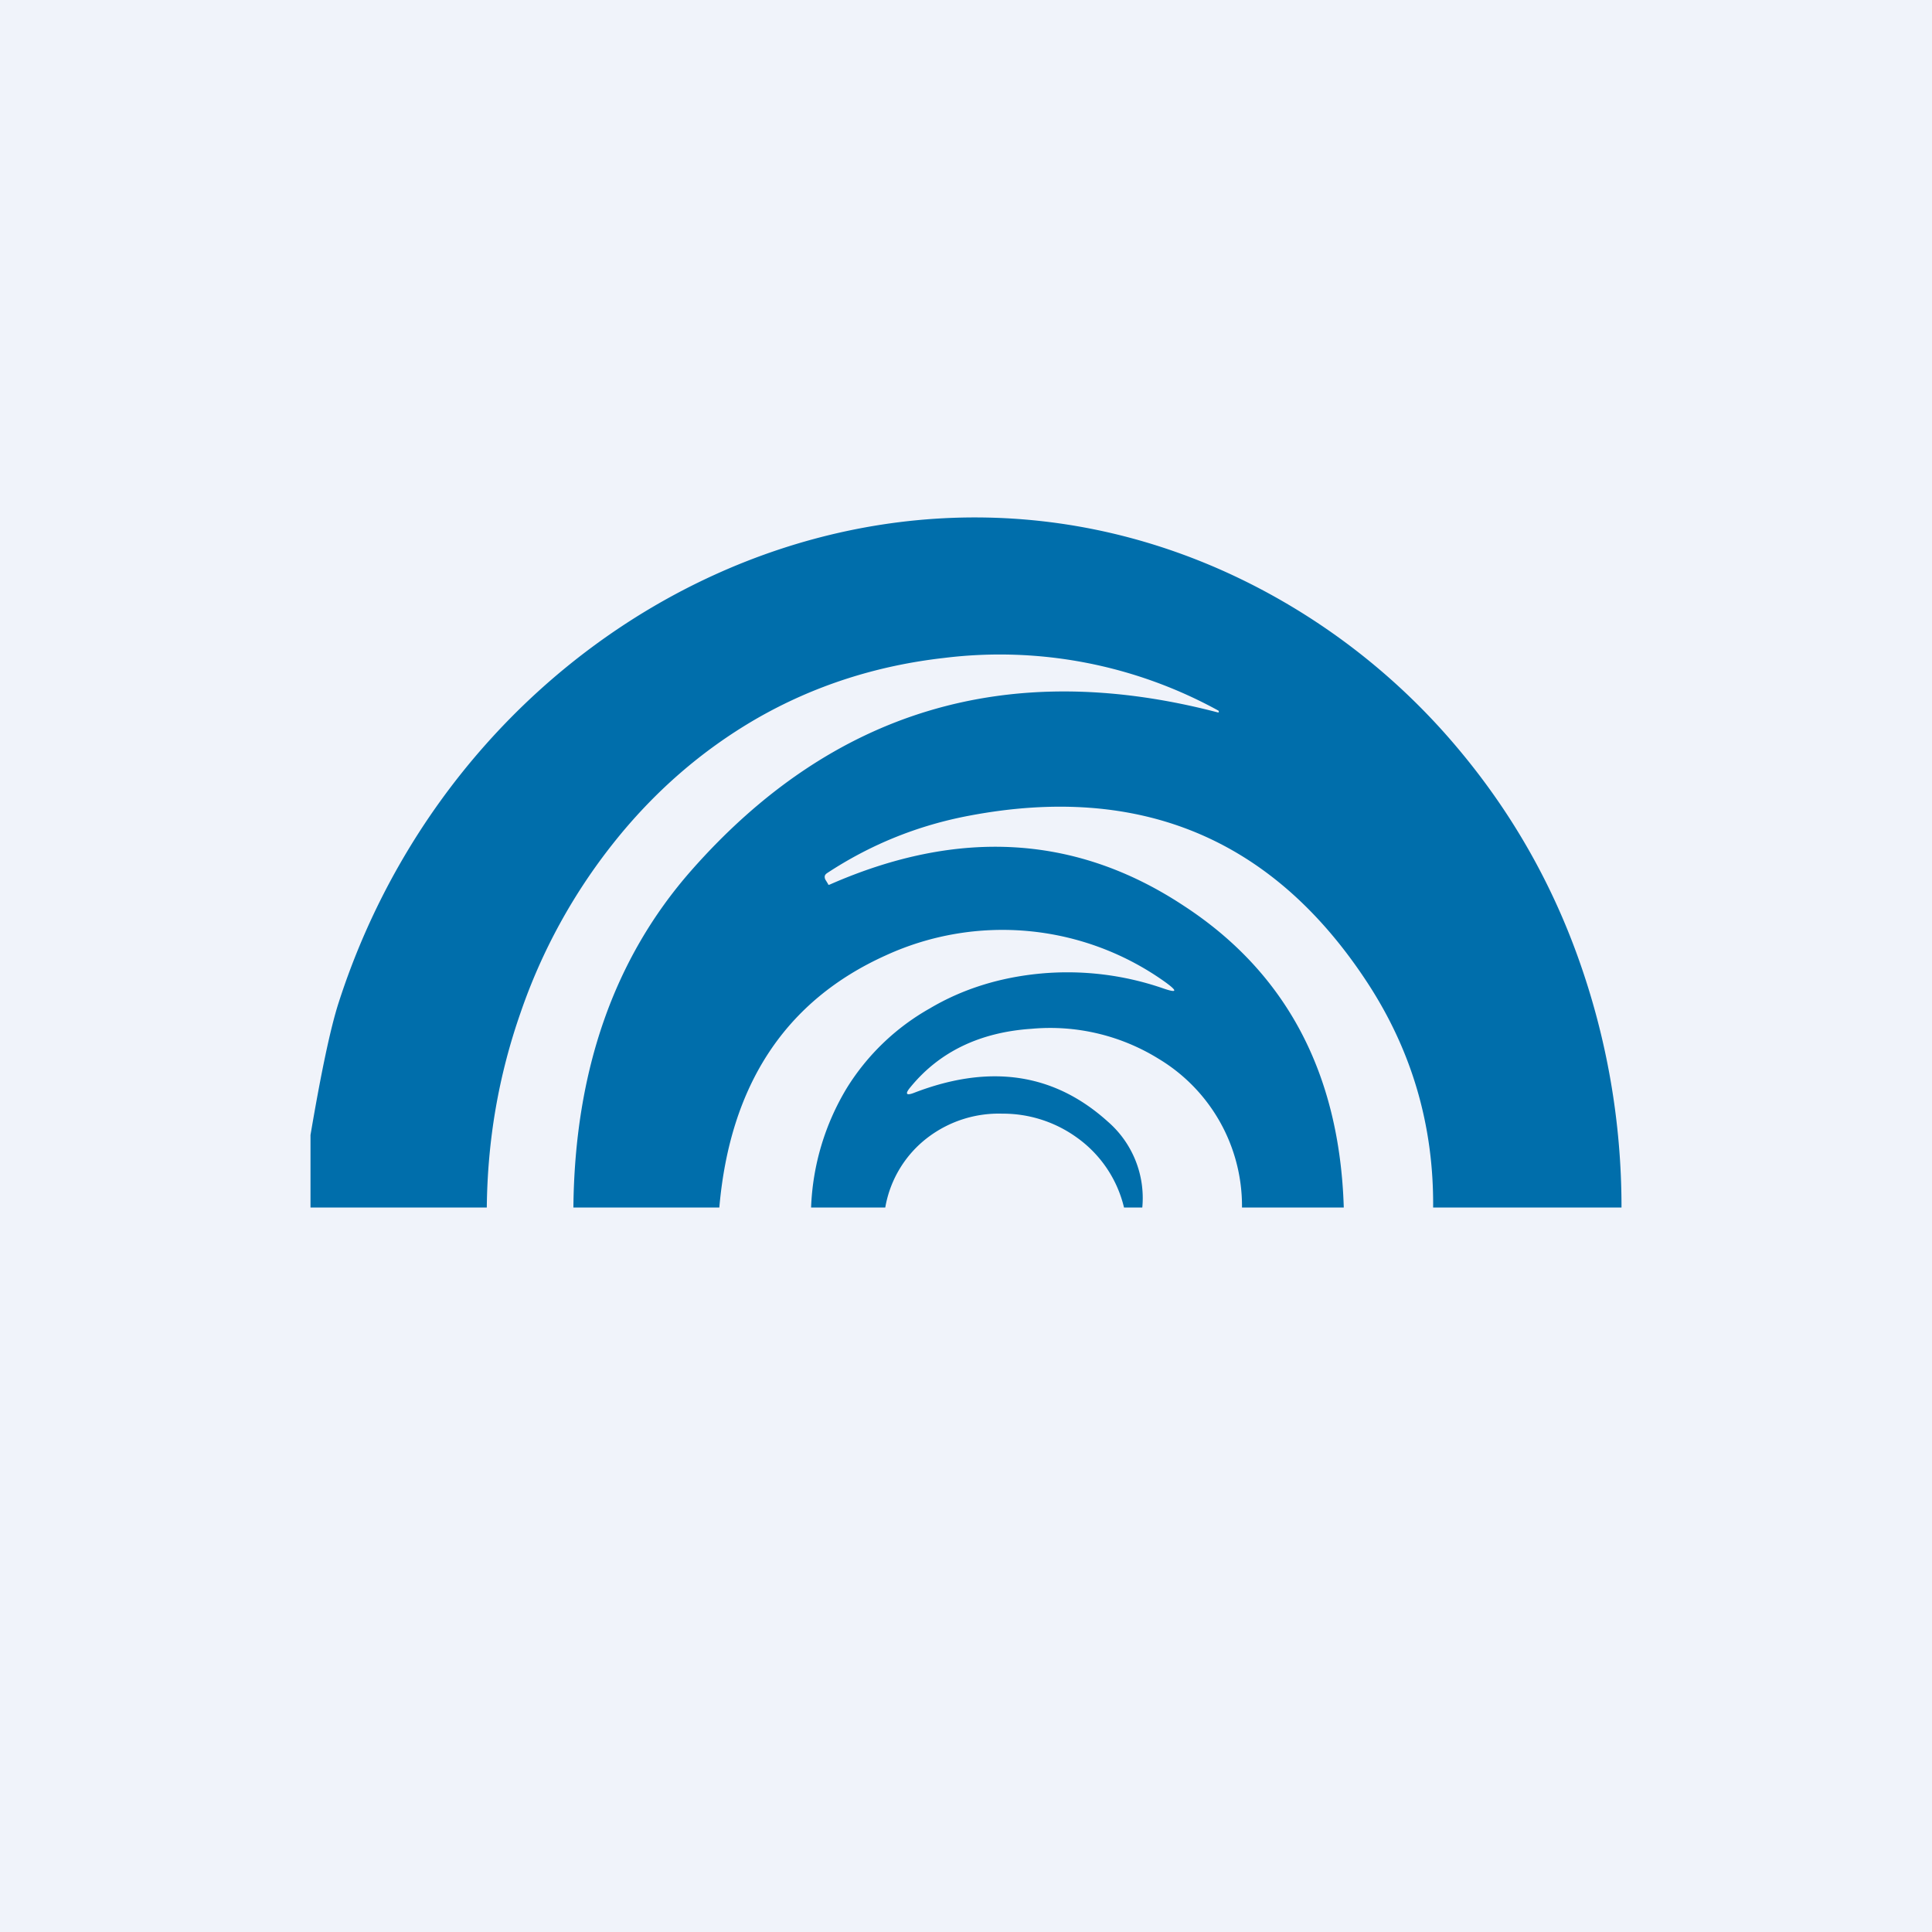
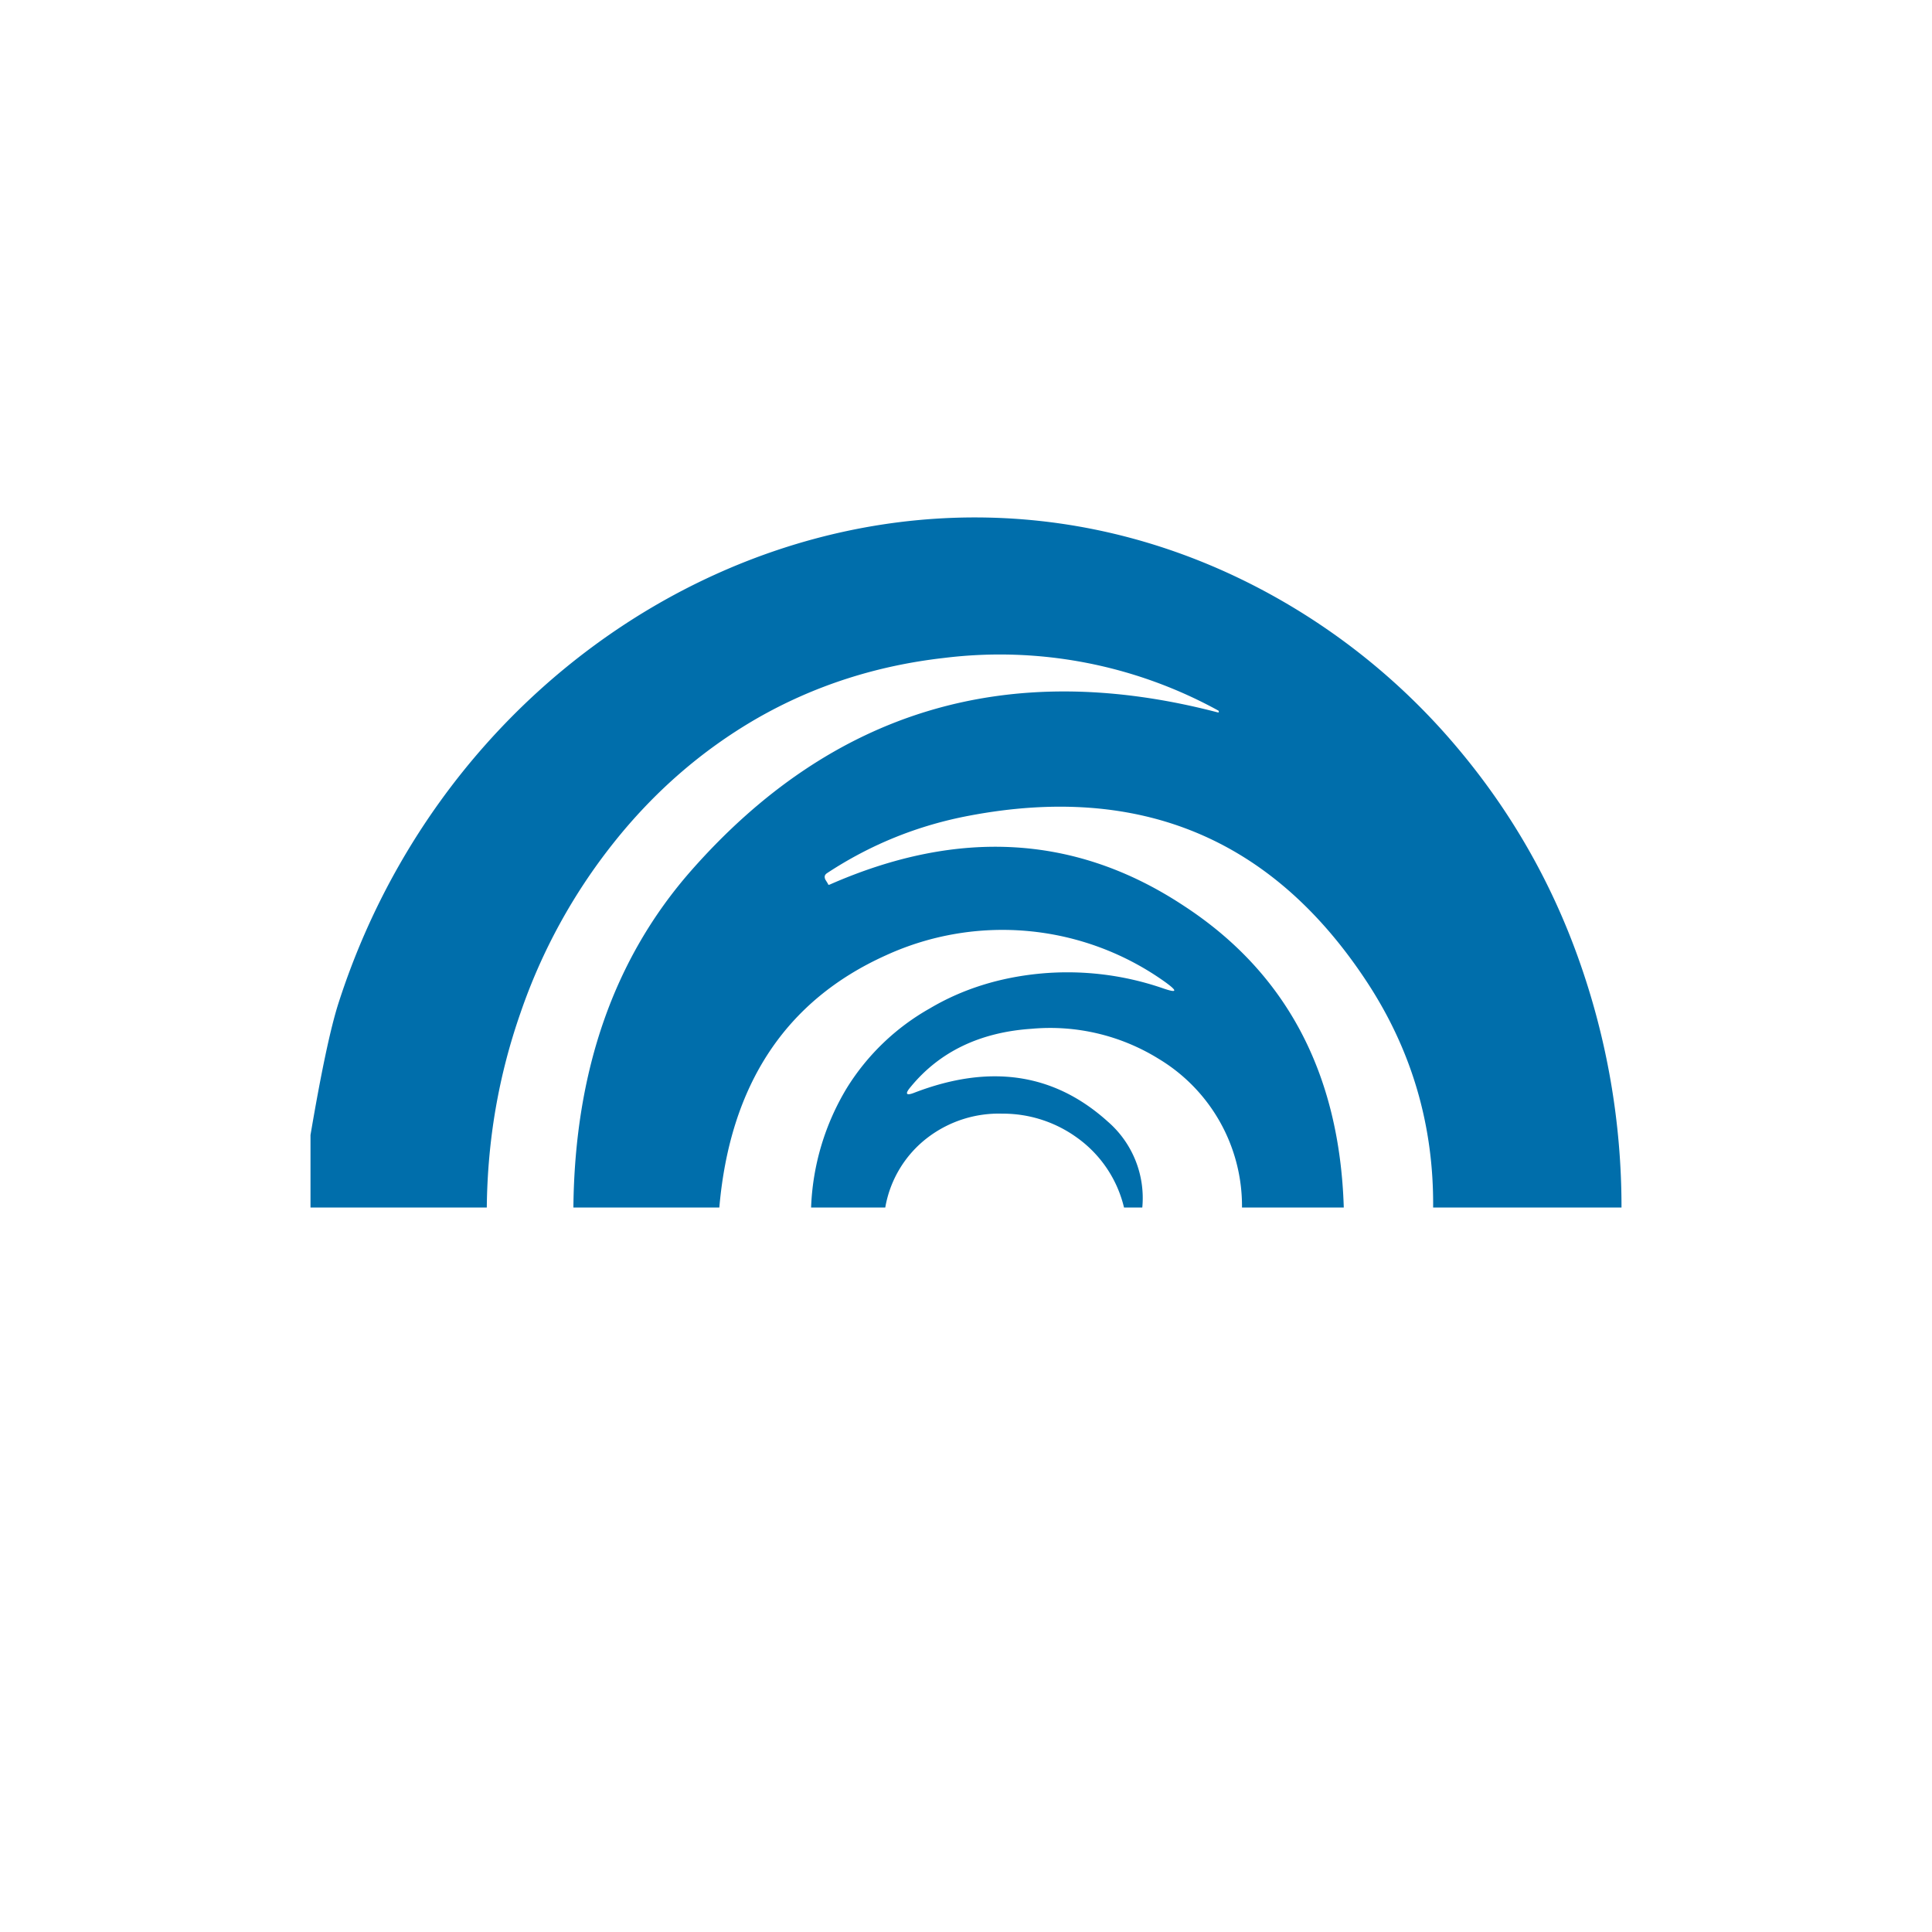
<svg xmlns="http://www.w3.org/2000/svg" width="56" height="56" viewBox="0 0 56 56">
-   <path fill="#F0F3FA" d="M0 0h56v56H0z" />
  <path d="M36.81 17.22a19.08 19.08 0 0 1 5.42 4.44c1.52 1.8 2.7 3.83 3.51 6.09A21.4 21.4 0 0 1 47 35h-5.46c.02-2.4-.63-4.6-1.96-6.6-2.72-4.1-6.54-5.69-11.47-4.76-1.5.28-2.88.84-4.14 1.67-.07.05-.08.1-.05.18l.08.13c0 .03.03.03.05.02 3.73-1.64 7.14-1.44 10.24.6 2.99 1.94 4.54 4.87 4.66 8.76H36a4.98 4.98 0 0 0-2.4-4.3 5.97 5.97 0 0 0-3.7-.88c-1.5.1-2.67.67-3.5 1.68-.18.21-.14.27.11.17 2.19-.84 4.05-.56 5.6.84a2.93 2.93 0 0 1 1 2.49h-.53a3.48 3.48 0 0 0-1.37-2.03 3.66 3.66 0 0 0-2.16-.69 3.4 3.4 0 0 0-2.13.67A3.24 3.24 0 0 0 25.66 35h-2.15a7.2 7.2 0 0 1 1.04-3.47 6.7 6.7 0 0 1 2.4-2.3c.96-.57 2.04-.9 3.2-1.01a8.5 8.5 0 0 1 3.54.42c.43.15.46.1.09-.17a8.11 8.11 0 0 0-8.1-.78C22.77 29 21.16 31.44 20.85 35h-4.23c.04-3.97 1.18-7.22 3.41-9.76 4.09-4.65 9.18-6.18 15.27-4.59.02 0 .03 0 .03-.02l-.01-.03a13.15 13.15 0 0 0-7.95-1.53c-1.95.22-3.77.8-5.44 1.76-1.59.92-2.98 2.13-4.16 3.62a16.5 16.5 0 0 0-2.68 4.9c-.64 1.83-.96 3.7-.98 5.65H9v-2.1c.31-1.83.58-3.1.81-3.82 3.68-11.46 16.36-17.69 27-11.86Z" fill="#006EAB" />
</svg>